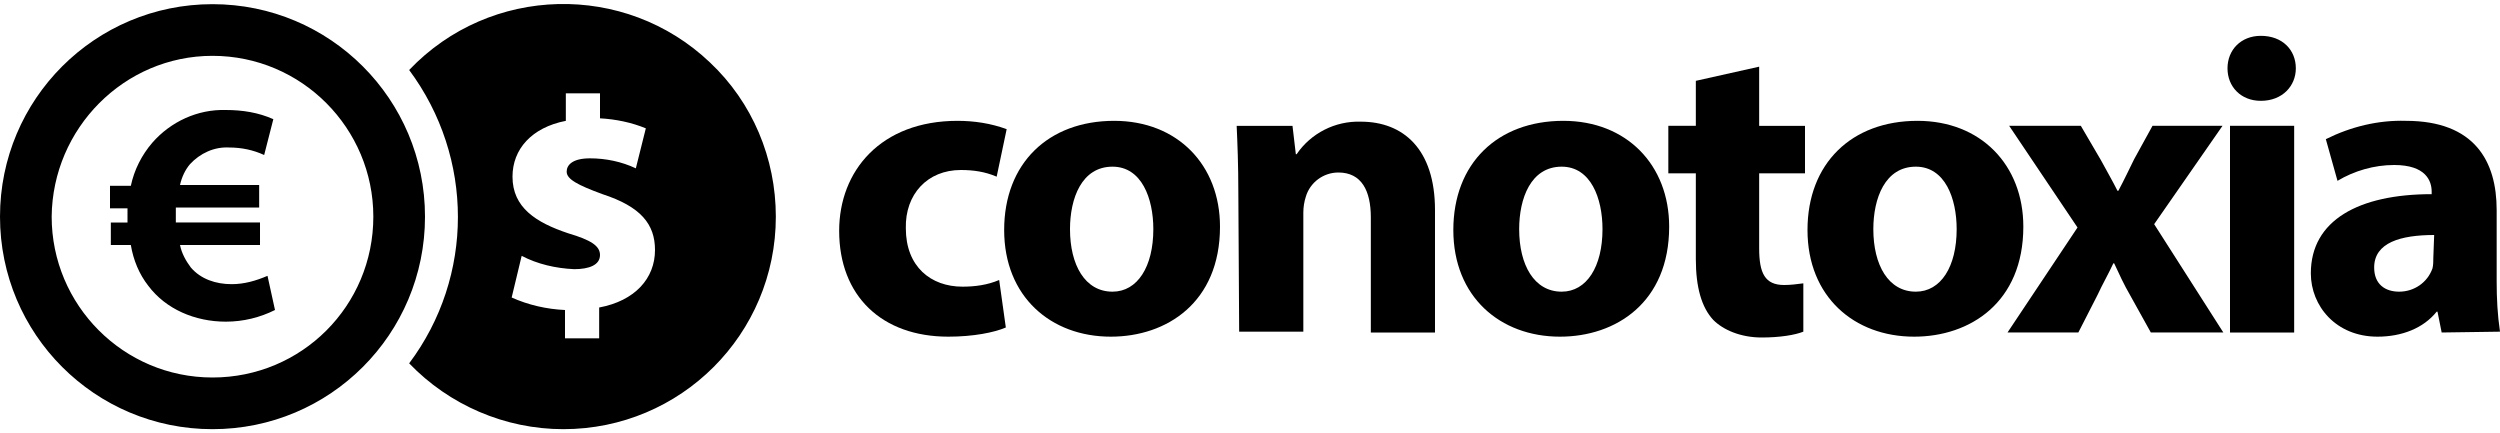
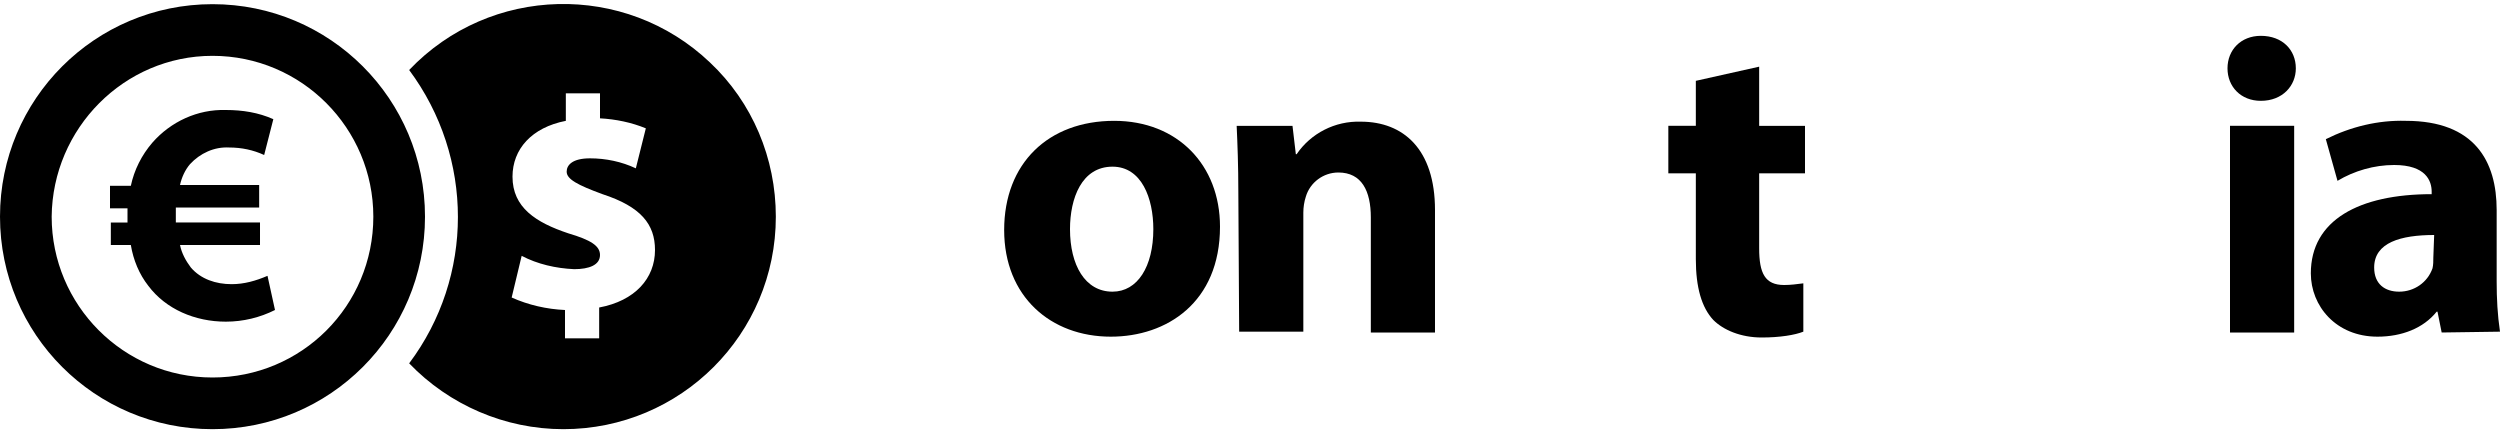
<svg xmlns="http://www.w3.org/2000/svg" width="300" height="52" viewBox="0 0 300 52" fill="currentColor">
  <path fill-rule="evenodd" clip-rule="evenodd" d="M72.3,23.3c-3-1.1-4.3-1.8-4.3-2.7c0-0.8,0.7-1.6,2.8-1.6c1.9,0,3.8,0.4,5.5,1.2l1.2-4.8  c-1.7-0.7-3.6-1.1-5.5-1.2v-3h-4.1v3.3c-4.1,0.8-6.4,3.4-6.4,6.7c0,3.7,2.8,5.5,6.7,6.8c2.7,0.8,3.8,1.5,3.8,2.6  c0,1.2-1.3,1.7-3.1,1.7c-2.2-0.1-4.4-0.6-6.3-1.6l-1.2,5c2,0.9,4.2,1.4,6.4,1.5v3.4h4.1v-3.7c4.3-0.8,6.7-3.5,6.7-6.9  C78.6,26.9,76.9,24.8,72.3,23.3z M32.1,33.1c-1.4,0.6-2.8,1-4.3,1c-1.9,0-3.7-0.6-4.9-2c-0.6-0.8-1.1-1.7-1.3-2.7h9.6v-2.7H21.1  v-0.6c0-0.4,0-0.8,0-1.2h10v-2.7h-9.5c0.2-0.9,0.6-1.8,1.2-2.5c1.2-1.3,2.9-2.1,4.7-2c1.5,0,2.9,0.3,4.2,0.9l1.1-4.3  c-1.8-0.8-3.7-1.1-5.7-1.1c-3.4-0.1-6.6,1.4-8.8,3.9c-1.3,1.5-2.2,3.3-2.6,5.2h-2.5V25h2.1c0,0.4,0,0.8,0,1.1v0.6h-2v2.7h2.4  c0.3,1.8,1,3.5,2.1,4.9c2.1,2.8,5.6,4.3,9.3,4.3c2.1,0,4.1-0.5,5.9-1.4L32.1,33.1z M6.2,26c0,10.6,8.6,19.3,19.3,19.3l0,0  c10.7,0,19.3-8.6,19.3-19.3c0-10.6-8.6-19.3-19.3-19.3l0,0C14.9,6.7,6.3,15.4,6.2,26z M0,26C0,11.9,11.4,0.5,25.5,0.5S51,11.9,51,26  l0,0c0,14.1-11.4,25.5-25.5,25.5S0,40.1,0,26z M93.1,26c0,14.1-11.4,25.5-25.5,25.5c-7,0-13.7-2.9-18.5-7.9  c7.8-10.4,7.8-24.7,0-35.2C58.8-1.8,75-2.2,85.2,7.5C90.3,12.3,93.1,19,93.1,26z" />
-   <path fill-rule="evenodd" clip-rule="evenodd" d="M120.7,39.3c-1.4,0.6-3.9,1.1-6.9,1.1c-8,0-13.1-4.9-13.1-12.7c0-7.2,5-13.2,14.2-13.2c2,0,4,0.3,5.9,1  l-1.2,5.7c-1.4-0.6-2.8-0.8-4.3-0.8c-4,0-6.7,2.9-6.6,7c0,4.6,3,7,6.8,7c1.5,0,3-0.2,4.4-0.8L120.7,39.3z" />
  <path fill-rule="evenodd" clip-rule="evenodd" d="M146.4,27.2c0,9.1-6.4,13.2-13.1,13.2c-7.2,0-12.8-4.8-12.8-12.8s5.3-13.1,13.2-13.1  C141.3,14.5,146.4,19.8,146.4,27.2z M128.4,27.5c0,4.3,1.8,7.5,5.1,7.5c3,0,4.9-3,4.9-7.5c0-3.7-1.4-7.5-4.9-7.5  C129.8,20,128.4,23.8,128.4,27.5L128.4,27.5z" />
  <path fill-rule="evenodd" clip-rule="evenodd" d="M148.6,23c0-3.1-0.1-5.7-0.2-7.9h6.7l0.4,3.4h0.1c1.7-2.5,4.6-4,7.7-3.9c5.1,0,8.9,3.3,8.9,10.6v14.7h-7.7V26.1  c0-3.2-1.1-5.4-3.9-5.4c-1.8,0-3.4,1.2-3.9,2.9c-0.2,0.6-0.3,1.3-0.3,1.9v14.3h-7.7L148.6,23L148.6,23z" />
-   <path fill-rule="evenodd" clip-rule="evenodd" d="M200.3,27.2c0,9.1-6.4,13.2-13.1,13.2c-7.2,0-12.8-4.8-12.8-12.8s5.3-13.1,13.2-13.1  C195.2,14.5,200.3,19.8,200.3,27.2z M182.3,27.5c0,4.3,1.8,7.5,5.1,7.5c3,0,4.9-3,4.9-7.5c0-3.7-1.4-7.5-4.9-7.5  C183.7,20,182.3,23.8,182.3,27.5L182.3,27.5z" />
  <path fill-rule="evenodd" clip-rule="evenodd" d="M211.1,8v7.1h5.5v5.7h-5.5v9c0,3,0.7,4.4,3,4.4c0.8,0,1.5-0.1,2.3-0.2l0,5.8c-1,0.4-2.8,0.7-5,0.7  c-2.5,0-4.6-0.9-5.8-2.1c-1.4-1.5-2.1-3.9-2.1-7.3V20.8h-3.3v-5.7h3.3V9.7L211.1,8z" />
-   <path fill-rule="evenodd" clip-rule="evenodd" d="M242.8,27.2c0,9.1-6.4,13.2-13.1,13.2c-7.2,0-12.8-4.8-12.8-12.8s5.3-13.1,13.2-13.1  C237.7,14.5,242.8,19.8,242.8,27.2z M224.8,27.5c0,4.3,1.8,7.5,5.1,7.5c3,0,4.9-3,4.9-7.5c0-3.7-1.4-7.5-4.9-7.5  C226.2,20,224.8,23.8,224.8,27.5z" />
-   <path fill-rule="evenodd" clip-rule="evenodd" d="M249.7,15.1l2.4,4.1c0.7,1.3,1.4,2.5,2,3.7h0.1c0.7-1.3,1.3-2.6,1.9-3.8l2.2-4h8.4l-8.2,11.8l8.3,13h-8.7  l-2.5-4.5c-0.7-1.2-1.3-2.5-1.9-3.8h-0.1c-0.6,1.3-1.3,2.5-1.9,3.8l-2.3,4.5h-8.5l8.4-12.6l-8.2-12.2L249.7,15.1L249.7,15.1z" />
  <path fill-rule="evenodd" clip-rule="evenodd" d="M275.5,8.2c0,2.1-1.6,3.9-4.2,3.9c-2.4,0-4-1.7-4-3.9c0-2.2,1.6-3.9,4-3.9C273.9,4.3,275.5,6,275.5,8.2z   M267.6,39.9V15.1h7.7v24.8L267.6,39.9z" />
  <path fill-rule="evenodd" clip-rule="evenodd" d="M293,39.9l-0.5-2.5h-0.1c-1.6,2-4.2,3-7.1,3c-5,0-8-3.7-8-7.6c0-6.4,5.8-9.5,14.5-9.5V23c0-1.3-0.7-3.2-4.5-3.2  c-2.4,0-4.8,0.7-6.8,1.9l-1.4-5c3-1.5,6.3-2.3,9.6-2.2c8.3,0,10.9,4.9,10.9,10.7v8.6c0,2,0.1,4,0.4,6L293,39.9L293,39.9z   M292.1,28.2c-4,0-7.2,0.9-7.2,3.9c0,2,1.3,2.9,3,2.9c1.8,0,3.4-1.1,4-2.8c0.1-0.4,0.1-0.9,0.1-1.3L292.1,28.2L292.1,28.2z" />
</svg>